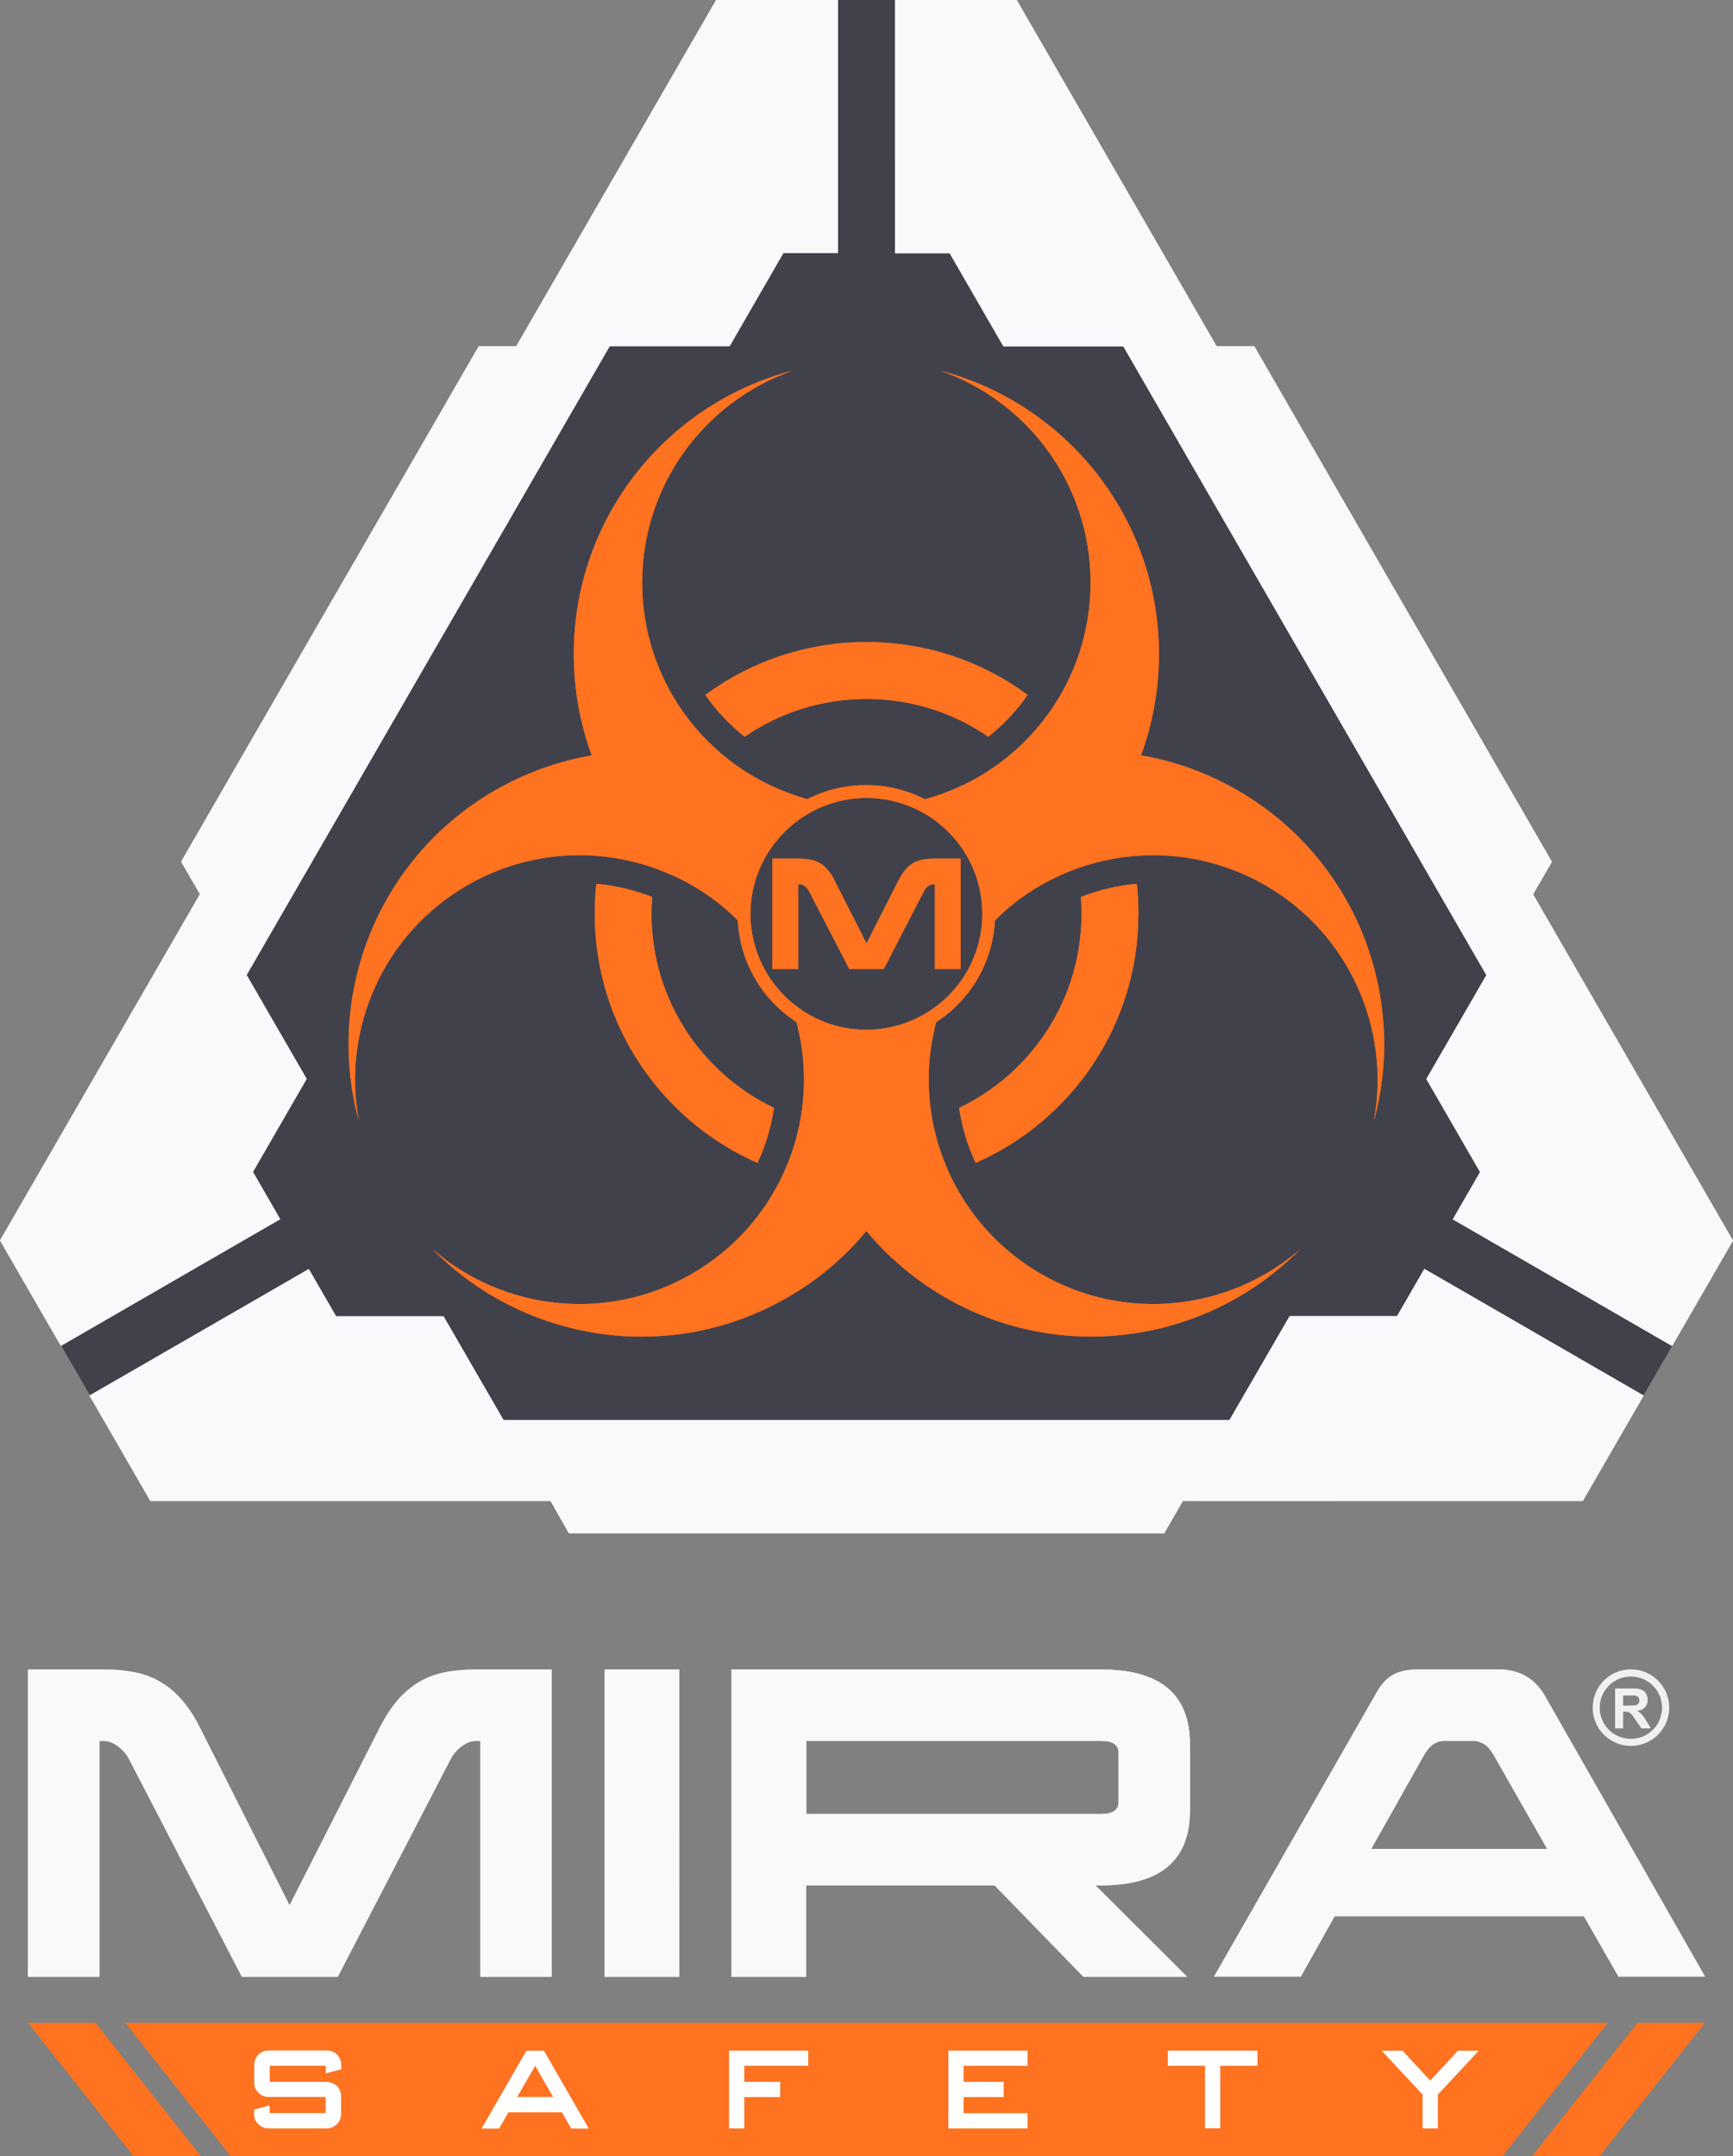
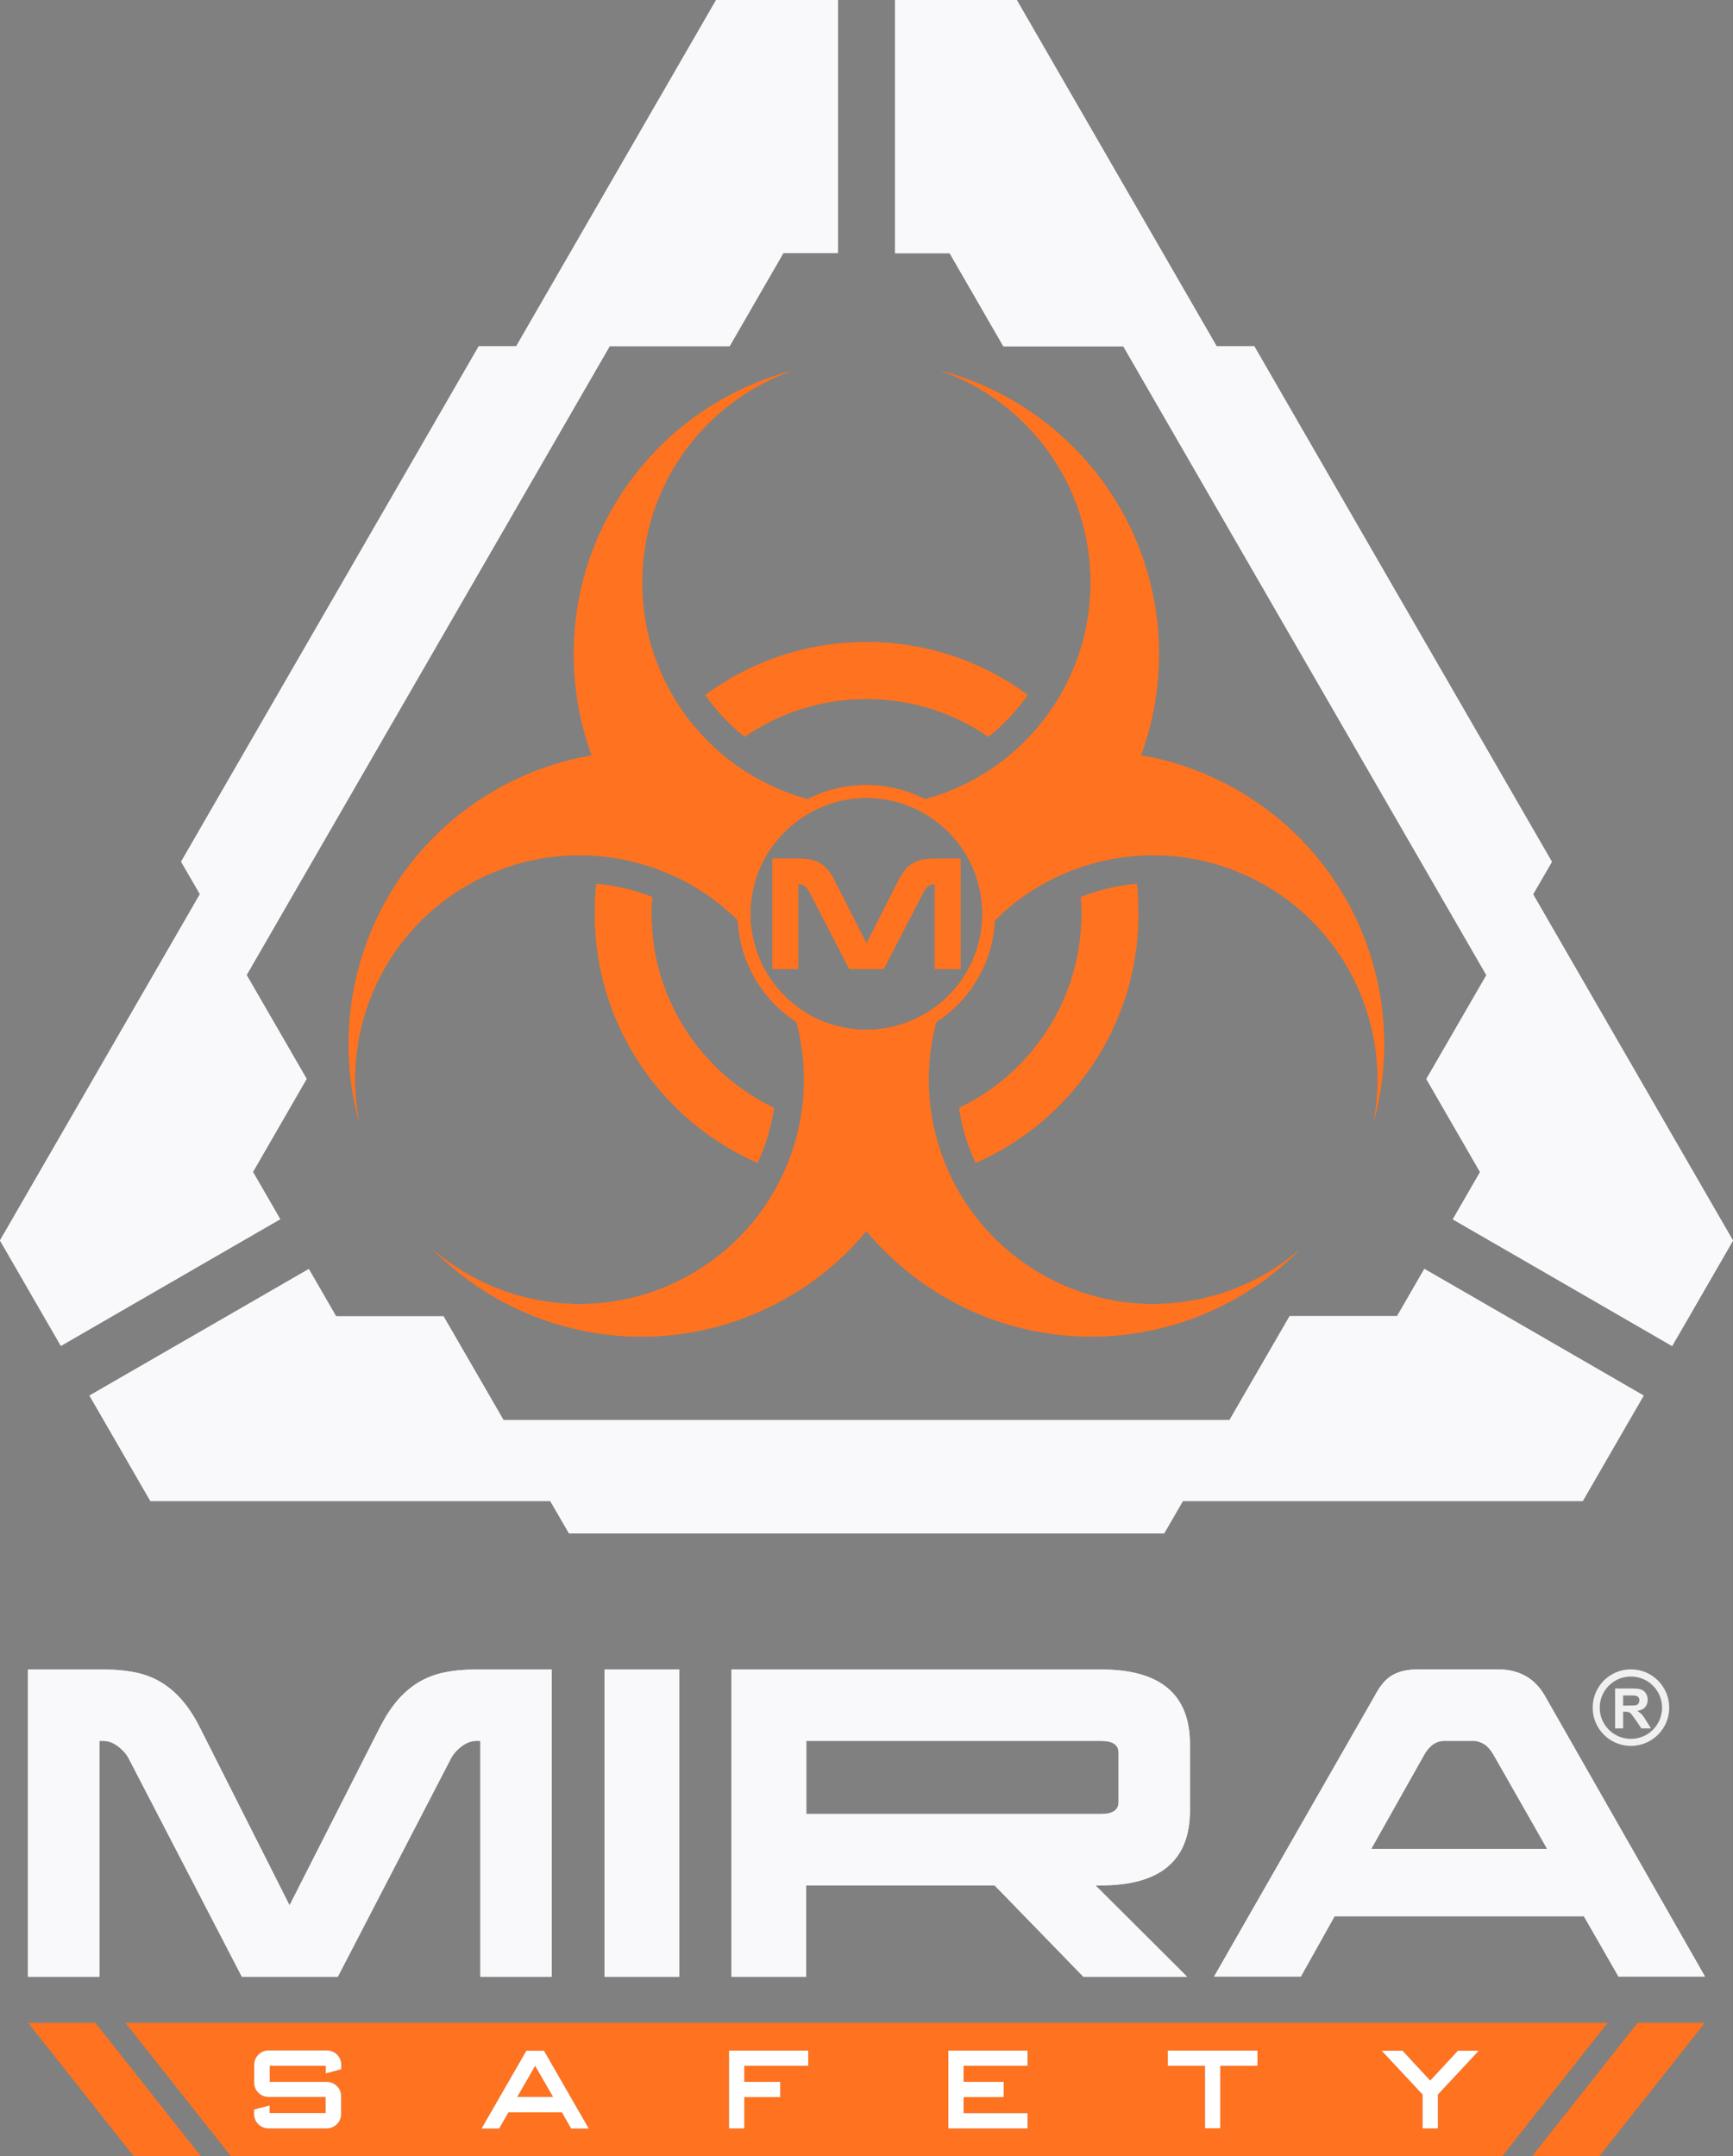
<svg xmlns="http://www.w3.org/2000/svg" xmlns:xlink="http://www.w3.org/1999/xlink" version="1.1" id="Layer_1" x="0px" y="0px" width="369.219px" height="459.367px" viewBox="133.39 166.316 369.219 459.367" enable-background="new 133.39 166.316 369.219 459.367" xml:space="preserve">
  <rect x="133.39" y="166.316" width="369.219" height="459.367" fill="#808080" stroke="none" />
  <rect y="90" display="none" fill="#3F434F" width="612" height="612" />
  <g>
-     <polygon fill="#41414C" points="285.962,166.316 133.422,430.625 165.25,485.375 250.333,485.917 254.417,492.584 381.391,492.969    385.412,486.086 470.578,486.031 502.609,430.608 350.008,166.316  " />
    <g>
      <g>
        <g>
          <path id="SVGID_33_" fill="#F9F8FB" d="M285.962,166.316l-31.151,53.948l-11.444,19.829h-7.987l-28.642,49.603l-3.06,5.293      l-3.06,5.294l-28.642,49.603l4.009,6.916l-11.444,19.829l-31.151,53.948l9.945,17.228l3.03,5.232l29.284-16.922l17.442-10.067      l-5.814-10.067l11.444-19.828l-12.791-22.124l35.619-61.689l3.06-5.294l3.06-5.294l35.618-61.689h25.551l11.444-19.829h11.627      v-20.135v-33.782h-6.028H285.962L285.962,166.316z M324.09,200.129v20.135h11.628l11.444,19.829h25.551l35.618,61.69      l3.061,5.293l3.06,5.294l35.618,61.689l-12.79,22.124l11.444,19.829l-5.814,10.067l17.442,10.067l29.284,16.922l3.029-5.233      l9.944-17.228l-31.15-53.948l-11.444-19.829l4.009-6.916l-28.642-49.603l-3.061-5.294l-3.06-5.294l-28.642-49.633h-8.018      l-11.444-19.829l-31.15-53.948h-19.891h-6.027V200.129L324.09,200.129z M395.326,468.858H324.09h-6.121h-6.119h-71.176      l-12.791-22.124h-22.889l-5.814-10.067l-17.442,10.067l-29.284,16.892l3.029,5.232l9.945,17.228h62.302h22.889l4.009,6.916      h57.252H318h6.12h57.283l4.009-6.916h22.889h62.302l9.944-17.228l3.029-5.232l-29.284-16.922l-17.441-10.067l-5.814,10.067      h-22.889L395.326,468.858L395.326,468.858z" />
        </g>
        <g>
          <g>
            <path id="SVGID_67_" fill="#F9F8FB" d="M285.962,166.316l-31.151,53.948l-11.444,19.829h-7.987l-28.642,49.603l-3.06,5.293       l-3.06,5.294l-28.642,49.603l4.009,6.916l-11.444,19.829l-31.151,53.948l9.945,17.228l3.03,5.232l29.284-16.922l17.442-10.067       l-5.814-10.067l11.444-19.828l-12.791-22.124l35.619-61.689l3.06-5.294l3.06-5.294l35.618-61.689h25.551l11.444-19.829h11.627       v-20.135v-33.782h-6.028H285.962L285.962,166.316z M324.09,200.129v20.135h11.628l11.444,19.829h25.551l35.618,61.69       l3.061,5.293l3.06,5.294l35.618,61.689l-12.79,22.124l11.444,19.829l-5.814,10.067l17.442,10.067l29.284,16.922l3.029-5.233       l9.944-17.228l-31.15-53.948l-11.444-19.829l4.009-6.916l-28.642-49.603l-3.061-5.294l-3.06-5.294l-28.642-49.633h-8.018       l-11.444-19.829l-31.15-53.948h-19.891h-6.027V200.129L324.09,200.129z M395.326,468.858H324.09h-6.121h-6.119h-71.176       l-12.791-22.124h-22.889l-5.814-10.067l-17.442,10.067l-29.284,16.892l3.029,5.232l9.945,17.228h62.302h22.889l4.009,6.916       h57.252H318h6.12h57.283l4.009-6.916h22.889h62.302l9.944-17.228l3.029-5.232l-29.284-16.922l-17.441-10.067l-5.814,10.067       h-22.889L395.326,468.858L395.326,468.858z" />
          </g>
          <g>
            <g>
              <g>
                <defs>
                  <path id="SVGID_1_" d="M285.962,166.316l-31.151,53.948l-11.444,19.829h-7.987l-28.642,49.603l-3.06,5.293l-3.06,5.294          l-28.642,49.603l4.009,6.916l-11.444,19.829l-31.151,53.948l9.945,17.228l3.03,5.232l29.284-16.922l17.442-10.067          l-5.814-10.067l11.444-19.828l-12.791-22.124l35.619-61.689l3.06-5.294l3.06-5.294l35.618-61.689h25.551l11.444-19.829          h11.627v-20.135v-33.782h-6.028H285.962L285.962,166.316z M324.09,200.129v20.135h11.628l11.444,19.829h25.551l35.618,61.69          l3.061,5.293l3.06,5.294l35.618,61.689l-12.79,22.124l11.444,19.829l-5.814,10.067l17.442,10.067l29.284,16.922l3.029-5.233          l9.944-17.228l-31.15-53.948l-11.444-19.829l4.009-6.916l-28.642-49.603l-3.061-5.294l-3.06-5.294l-28.642-49.633h-8.018          l-11.444-19.829l-31.15-53.948h-19.891h-6.027V200.129L324.09,200.129z M395.326,468.858H324.09h-6.121h-6.119h-71.176          l-12.791-22.124h-22.889l-5.814-10.067l-17.442,10.067l-29.284,16.892l3.029,5.232l9.945,17.228h62.302h22.889l4.009,6.916          h57.252H318h6.12h57.283l4.009-6.916h22.889h62.302l9.944-17.228l3.029-5.232l-29.284-16.922l-17.441-10.067l-5.814,10.067          h-22.889L395.326,468.858L395.326,468.858z" />
                </defs>
                <clipPath id="SVGID_2_">
                  <use xlink:href="#SVGID_1_" overflow="visible" />
                </clipPath>
                <g transform="matrix(1 0 0 1 -7.674460e-007 5.885610e-007)" clip-path="url(#SVGID_2_)">
                  <rect x="-5.687" y="266.103" fill="#F9F8FB" width="41.616" height="47.736" />
                </g>
              </g>
            </g>
          </g>
        </g>
      </g>
    </g>
    <g id="biohazzard_symbol_3_">
      <g>
        <g>
          <g>
            <path id="SVGID_28_" fill="#FF721F" d="M307.382,338.717c0.888-0.428,1.836-0.795,2.784-1.132       c2.448-0.826,5.11-1.285,7.834-1.285s5.386,0.459,7.834,1.285c0.948,0.306,1.896,0.704,2.784,1.132       c8.323,3.978,14.046,12.454,14.046,22.277c0,0.643-0.031,1.285-0.062,1.928c-0.092,1.01-0.214,2.02-0.429,2.999       c-1.071,5.355-3.886,10.068-7.833,13.556c-0.766,0.673-1.561,1.285-2.388,1.867c-3.978,2.723-8.781,4.345-13.984,4.345       c-5.201,0-10.006-1.591-13.983-4.345c-0.826-0.582-1.622-1.193-2.387-1.867c-3.948-3.488-6.732-8.201-7.834-13.556       c-0.184-0.979-0.336-1.958-0.428-2.999c-0.061-0.643-0.061-1.285-0.061-1.928C293.306,351.171,299.059,342.695,307.382,338.717       L307.382,338.717z M303.312,335.932c-4.314-1.408-8.384-3.396-12.057-5.875c-1.377-0.918-2.692-1.928-3.978-2.999       c-3.09-2.601-5.875-5.6-8.231-8.904c-5.569-7.834-8.844-17.381-8.844-27.724c0-20.87,13.373-38.587,31.977-45.135       c-26.775,7.007-46.542,31.365-46.542,60.343c0,7.589,1.346,14.872,3.825,21.604c-7.069,1.224-14.045,3.672-20.625,7.466       c-25.092,14.474-36.292,43.789-28.979,70.472c-3.672-19.4,5.019-39.841,23.103-50.275c8.936-5.171,18.88-7.099,28.428-6.181       c4.039,0.397,8.017,1.285,11.812,2.662c1.561,0.582,3.09,1.224,4.59,1.928c4.009,1.928,7.772,4.437,11.139,7.497       c0.551,0.52,1.132,1.041,1.652,1.591c0.459,9.088,5.324,17.014,12.515,21.665c0.184,0.734,0.367,1.469,0.521,2.234       c0.948,4.437,1.254,8.935,0.948,13.372c-0.122,1.652-0.336,3.305-0.612,4.957c-0.704,3.979-1.928,7.896-3.611,11.567       c-3.978,8.721-10.618,16.34-19.584,21.512c-18.054,10.435-40.117,7.741-55.08-5.141c19.462,19.676,50.429,24.633,75.521,10.128       c6.579-3.794,12.209-8.599,16.768-14.137c4.591,5.508,10.221,10.312,16.77,14.137c25.092,14.474,56.06,9.548,75.521-10.128       c-14.963,12.882-37.025,15.575-55.08,5.141c-8.935-5.172-15.605-12.791-19.584-21.512c-1.683-3.703-2.906-7.589-3.61-11.567       c-0.275-1.621-0.49-3.273-0.612-4.957c-0.306-4.437-0.03-8.935,0.948-13.372c0.153-0.734,0.337-1.5,0.521-2.234       c7.191-4.651,12.057-12.577,12.516-21.665c0.551-0.551,1.102-1.071,1.652-1.591c3.366-3.06,7.13-5.569,11.139-7.497       c1.499-0.734,3.029-1.377,4.59-1.928c3.794-1.377,7.772-2.295,11.812-2.662c9.547-0.918,19.492,1.04,28.428,6.181       c18.054,10.435,26.744,30.875,23.103,50.275c7.313-26.683-3.886-55.967-28.979-70.472c-6.578-3.794-13.556-6.273-20.624-7.466       c2.479-6.732,3.825-14.015,3.825-21.604c0-28.978-19.768-53.336-46.543-60.343c18.636,6.518,31.978,24.266,31.978,45.135       c0,10.343-3.274,19.92-8.844,27.724c-2.356,3.305-5.11,6.303-8.231,8.904c-1.255,1.071-2.601,2.081-3.978,2.999       c-3.672,2.509-7.742,4.498-12.057,5.875c-0.734,0.245-1.469,0.459-2.203,0.643c-3.764-1.928-8.018-2.999-12.516-2.999       s-8.752,1.071-12.516,2.999C304.75,336.36,304.016,336.146,303.312,335.932L303.312,335.932z M292.051,323.264       c7.375-5.08,16.31-8.048,25.949-8.048s18.574,2.968,25.949,8.048c3.213-2.54,6.027-5.539,8.384-8.904       c-9.608-7.1-21.481-11.261-34.333-11.261c-12.852,0-24.725,4.192-34.333,11.261       C285.992,317.725,288.838,320.724,292.051,323.264L292.051,323.264z M272.192,360.994c0-1.224,0.061-2.417,0.153-3.58       c-3.794-1.5-7.833-2.448-11.903-2.815c-0.245,2.111-0.336,4.253-0.336,6.396c0,23.715,14.259,44.094,34.669,53.06       c1.744-3.702,2.907-7.681,3.519-11.72C282.871,394.959,272.192,379.231,272.192,360.994L272.192,360.994z M363.809,360.994       c0,18.237-10.649,33.966-26.071,41.34c0.581,4.039,1.774,8.018,3.519,11.72c20.41-8.966,34.67-29.345,34.67-53.06       c0-2.173-0.122-4.314-0.337-6.396c-4.1,0.367-8.108,1.316-11.903,2.815C363.747,358.576,363.809,359.8,363.809,360.994       L363.809,360.994z M318,367.297l-6.885-13.556c-0.398-0.826-0.857-1.53-1.347-2.081c-0.489-0.582-1.01-1.041-1.591-1.408       c-0.582-0.367-1.255-0.612-1.989-0.765c-0.734-0.153-1.561-0.245-2.509-0.245h-5.722v23.501h5.478V354.69h0.306       c0.398,0,0.765,0.153,1.132,0.428s0.643,0.612,0.826,0.949l8.629,16.677H318h3.672l8.629-16.677       c0.184-0.367,0.459-0.673,0.826-0.949s0.766-0.428,1.133-0.428h0.306v18.054h5.478v-23.501h-5.723       c-0.948,0-1.774,0.092-2.509,0.245c-0.734,0.153-1.407,0.429-1.989,0.765c-0.581,0.367-1.132,0.826-1.591,1.408       c-0.489,0.582-0.918,1.254-1.347,2.081L318,367.297L318,367.297z" />
          </g>
          <g>
            <g>
              <path id="SVGID_82_" fill="#FF721F" d="M307.382,338.717c0.888-0.428,1.836-0.795,2.784-1.132        c2.448-0.826,5.11-1.285,7.834-1.285s5.386,0.459,7.834,1.285c0.948,0.306,1.896,0.704,2.784,1.132        c8.323,3.978,14.046,12.454,14.046,22.277c0,0.643-0.031,1.285-0.062,1.928c-0.092,1.01-0.214,2.02-0.429,2.999        c-1.071,5.355-3.886,10.068-7.833,13.556c-0.766,0.673-1.561,1.285-2.388,1.867c-3.978,2.723-8.781,4.345-13.984,4.345        c-5.201,0-10.006-1.591-13.983-4.345c-0.826-0.582-1.622-1.193-2.387-1.867c-3.948-3.488-6.732-8.201-7.834-13.556        c-0.184-0.979-0.336-1.958-0.428-2.999c-0.061-0.643-0.061-1.285-0.061-1.928        C293.306,351.171,299.059,342.695,307.382,338.717L307.382,338.717z M303.312,335.932c-4.314-1.408-8.384-3.396-12.057-5.875        c-1.377-0.918-2.692-1.928-3.978-2.999c-3.09-2.601-5.875-5.6-8.231-8.904c-5.569-7.834-8.844-17.381-8.844-27.724        c0-20.87,13.373-38.587,31.977-45.135c-26.775,7.007-46.542,31.365-46.542,60.343c0,7.589,1.346,14.872,3.825,21.604        c-7.069,1.224-14.045,3.672-20.625,7.466c-25.092,14.474-36.292,43.789-28.979,70.472c-3.672-19.4,5.019-39.841,23.103-50.275        c8.936-5.171,18.88-7.099,28.428-6.181c4.039,0.397,8.017,1.285,11.812,2.662c1.561,0.582,3.09,1.224,4.59,1.928        c4.009,1.928,7.772,4.437,11.139,7.497c0.551,0.52,1.132,1.041,1.652,1.591c0.459,9.088,5.324,17.014,12.515,21.665        c0.184,0.734,0.367,1.469,0.521,2.234c0.948,4.437,1.254,8.935,0.948,13.372c-0.122,1.652-0.336,3.305-0.612,4.957        c-0.704,3.979-1.928,7.896-3.611,11.567c-3.978,8.721-10.618,16.34-19.584,21.512c-18.054,10.435-40.117,7.741-55.08-5.141        c19.462,19.676,50.429,24.633,75.521,10.128c6.579-3.794,12.209-8.599,16.768-14.137c4.591,5.508,10.221,10.312,16.77,14.137        c25.092,14.474,56.06,9.548,75.521-10.128c-14.963,12.882-37.025,15.575-55.08,5.141        c-8.935-5.172-15.605-12.791-19.584-21.512c-1.683-3.703-2.906-7.589-3.61-11.567c-0.275-1.621-0.49-3.273-0.612-4.957        c-0.306-4.437-0.03-8.935,0.948-13.372c0.153-0.734,0.337-1.5,0.521-2.234c7.191-4.651,12.057-12.577,12.516-21.665        c0.551-0.551,1.102-1.071,1.652-1.591c3.366-3.06,7.13-5.569,11.139-7.497c1.499-0.734,3.029-1.377,4.59-1.928        c3.794-1.377,7.772-2.295,11.812-2.662c9.547-0.918,19.492,1.04,28.428,6.181c18.054,10.435,26.744,30.875,23.103,50.275        c7.313-26.683-3.886-55.967-28.979-70.472c-6.578-3.794-13.556-6.273-20.624-7.466c2.479-6.732,3.825-14.015,3.825-21.604        c0-28.978-19.768-53.336-46.543-60.343c18.636,6.518,31.978,24.266,31.978,45.135c0,10.343-3.274,19.92-8.844,27.724        c-2.356,3.305-5.11,6.303-8.231,8.904c-1.255,1.071-2.601,2.081-3.978,2.999c-3.672,2.509-7.742,4.498-12.057,5.875        c-0.734,0.245-1.469,0.459-2.203,0.643c-3.764-1.928-7.986-2.999-12.516-2.999s-8.752,1.071-12.516,2.999        C304.75,336.36,304.016,336.146,303.312,335.932L303.312,335.932z M292.051,323.264c7.375-5.08,16.31-8.048,25.949-8.048        s18.574,2.968,25.949,8.048c3.213-2.54,6.027-5.539,8.384-8.904c-9.608-7.1-21.481-11.261-34.333-11.261        c-12.852,0-24.725,4.192-34.333,11.261C285.992,317.725,288.838,320.724,292.051,323.264L292.051,323.264z M272.192,360.994        c0-1.224,0.061-2.417,0.153-3.58c-3.794-1.5-7.833-2.448-11.903-2.815c-0.245,2.111-0.336,4.253-0.336,6.396        c0,23.715,14.259,44.094,34.669,53.06c1.744-3.702,2.907-7.681,3.519-11.72C282.871,394.959,272.192,379.231,272.192,360.994        L272.192,360.994z M363.809,360.994c0,18.237-10.649,33.966-26.071,41.34c0.581,4.039,1.774,8.018,3.519,11.72        c20.41-8.966,34.67-29.345,34.67-53.06c0-2.173-0.122-4.314-0.337-6.396c-4.1,0.367-8.108,1.316-11.903,2.815        C363.747,358.576,363.809,359.8,363.809,360.994L363.809,360.994z M318,367.297l-6.885-13.556        c-0.398-0.826-0.857-1.53-1.347-2.081c-0.489-0.582-1.01-1.041-1.591-1.408c-0.582-0.367-1.255-0.612-1.989-0.765        c-0.734-0.153-1.561-0.245-2.509-0.245h-5.722v23.501h5.478V354.69h0.306c0.398,0,0.765,0.153,1.132,0.428        s0.643,0.612,0.826,0.949l8.629,16.677H318h3.672l8.629-16.677c0.184-0.367,0.459-0.673,0.826-0.949s0.766-0.428,1.133-0.428        h0.306v18.054h5.478v-23.501h-5.723c-0.948,0-1.774,0.092-2.509,0.245c-0.734,0.153-1.407,0.429-1.989,0.765        c-0.581,0.367-1.132,0.826-1.591,1.408c-0.489,0.582-0.918,1.254-1.347,2.081L318,367.297L318,367.297z" />
            </g>
            <g>
              <g>
                <g>
                  <defs>
                    <path id="SVGID_3_" d="M307.382,338.717c0.888-0.428,1.836-0.795,2.784-1.132c2.448-0.826,5.11-1.285,7.834-1.285           s5.386,0.459,7.834,1.285c0.948,0.306,1.896,0.704,2.784,1.132c8.323,3.978,14.046,12.454,14.046,22.277           c0,0.643-0.031,1.285-0.062,1.928c-0.092,1.01-0.214,2.02-0.429,2.999c-1.071,5.355-3.886,10.068-7.833,13.556           c-0.766,0.673-1.561,1.285-2.388,1.867c-3.978,2.723-8.781,4.345-13.984,4.345c-5.201,0-10.006-1.591-13.983-4.345           c-0.826-0.582-1.622-1.193-2.387-1.867c-3.948-3.488-6.732-8.201-7.834-13.556c-0.184-0.979-0.336-1.958-0.428-2.999           c-0.061-0.643-0.061-1.285-0.061-1.928C293.306,351.171,299.059,342.695,307.382,338.717L307.382,338.717z            M303.312,335.932c-4.314-1.408-8.384-3.396-12.057-5.875c-1.377-0.918-2.692-1.928-3.978-2.999           c-3.09-2.601-5.875-5.6-8.231-8.904c-5.569-7.834-8.844-17.381-8.844-27.724c0-20.87,13.373-38.587,31.977-45.135           c-26.775,7.007-46.542,31.365-46.542,60.343c0,7.589,1.346,14.872,3.825,21.604c-7.069,1.224-14.045,3.672-20.625,7.466           c-25.092,14.474-36.292,43.789-28.979,70.472c-3.672-19.4,5.019-39.841,23.103-50.275           c8.936-5.171,18.88-7.099,28.428-6.181c4.039,0.397,8.017,1.285,11.812,2.662c1.561,0.582,3.09,1.224,4.59,1.928           c4.009,1.928,7.772,4.437,11.139,7.497c0.551,0.52,1.132,1.041,1.652,1.591c0.459,9.088,5.324,17.014,12.515,21.665           c0.184,0.734,0.367,1.469,0.521,2.234c0.948,4.437,1.254,8.935,0.948,13.372c-0.122,1.652-0.336,3.305-0.612,4.957           c-0.704,3.979-1.928,7.896-3.611,11.567c-3.978,8.721-10.618,16.34-19.584,21.512c-18.054,10.435-40.117,7.741-55.08-5.141           c19.462,19.676,50.429,24.633,75.521,10.128c6.579-3.794,12.209-8.599,16.768-14.137           c4.591,5.508,10.221,10.312,16.77,14.137c25.092,14.474,56.06,9.548,75.521-10.128           c-14.963,12.882-37.025,15.575-55.08,5.141c-8.935-5.172-15.605-12.791-19.584-21.512           c-1.683-3.703-2.906-7.589-3.61-11.567c-0.275-1.621-0.49-3.273-0.612-4.957c-0.306-4.437-0.03-8.935,0.948-13.372           c0.153-0.734,0.337-1.5,0.521-2.234c7.191-4.651,12.057-12.577,12.516-21.665c0.551-0.551,1.102-1.071,1.652-1.591           c3.366-3.06,7.13-5.569,11.139-7.497c1.499-0.734,3.029-1.377,4.59-1.928c3.794-1.377,7.772-2.295,11.812-2.662           c9.547-0.918,19.492,1.04,28.428,6.181c18.054,10.435,26.744,30.875,23.103,50.275           c7.313-26.683-3.886-55.967-28.979-70.472c-6.578-3.794-13.556-6.273-20.624-7.466c2.479-6.732,3.825-14.015,3.825-21.604           c0-28.978-19.768-53.336-46.543-60.343c18.636,6.518,31.978,24.266,31.978,45.135c0,10.343-3.274,19.92-8.844,27.724           c-2.356,3.305-5.11,6.303-8.231,8.904c-1.255,1.071-2.601,2.081-3.978,2.999c-3.673,2.509-7.742,4.498-12.057,5.875           c-0.734,0.245-1.469,0.459-2.203,0.643c-3.764-1.928-7.986-2.999-12.516-2.999s-8.752,1.071-12.516,2.999           C304.75,336.36,304.016,336.146,303.312,335.932L303.312,335.932z M292.051,323.264c7.375-5.08,16.31-8.048,25.949-8.048           s18.574,2.968,25.949,8.048c3.213-2.54,6.027-5.539,8.384-8.904c-9.608-7.1-21.481-11.261-34.333-11.261           c-12.852,0-24.725,4.192-34.333,11.261C285.992,317.725,288.838,320.724,292.051,323.264L292.051,323.264z            M272.192,360.994c0-1.224,0.061-2.417,0.153-3.58c-3.794-1.5-7.833-2.448-11.903-2.815           c-0.245,2.111-0.336,4.253-0.336,6.396c0,23.715,14.259,44.094,34.669,53.06c1.744-3.702,2.907-7.681,3.519-11.72           C282.871,394.959,272.192,379.231,272.192,360.994L272.192,360.994z M363.809,360.994c0,18.237-10.649,33.966-26.071,41.34           c0.581,4.039,1.774,8.018,3.519,11.72c20.41-8.966,34.67-29.345,34.67-53.06c0-2.173-0.122-4.314-0.337-6.396           c-4.1,0.367-8.108,1.316-11.903,2.815C363.747,358.576,363.809,359.8,363.809,360.994L363.809,360.994z M318,367.297           l-6.885-13.556c-0.398-0.826-0.857-1.53-1.347-2.081c-0.489-0.582-1.01-1.041-1.591-1.408           c-0.582-0.367-1.255-0.612-1.989-0.765c-0.734-0.153-1.561-0.245-2.509-0.245h-5.722v23.501h5.478V354.69h0.306           c0.398,0,0.765,0.153,1.132,0.428s0.643,0.612,0.826,0.949l8.629,16.677H318h3.672l8.629-16.677           c0.184-0.367,0.459-0.673,0.826-0.949s0.766-0.428,1.133-0.428h0.306v18.054h5.478v-23.501h-5.723           c-0.948,0-1.774,0.092-2.509,0.245c-0.734,0.153-1.407,0.429-1.989,0.765c-0.581,0.367-1.132,0.826-1.591,1.408           c-0.489,0.582-0.918,1.254-1.347,2.081L318,367.297L318,367.297z" />
                  </defs>
                  <clipPath id="SVGID_4_">
                    <use xlink:href="#SVGID_3_" overflow="visible" />
                  </clipPath>
                  <g transform="matrix(1 0 0 1 -9.101430e-006 -1.052565e-005)" clip-path="url(#SVGID_4_)">
                    <rect x="-15.479" y="223.875" fill="#FF721F" width="33.048" height="18.146" />
                    <rect x="-12.449" y="338.258" fill="#FF721F" width="26.989" height="26.989" />
                  </g>
                </g>
              </g>
            </g>
          </g>
        </g>
      </g>
    </g>
    <g>
      <g id="Mira_text_5_">
        <g>
          <g>
            <path id="SVGID_24_" fill="#F9F8FB" d="M176.046,534.495c-1.132-2.295-2.387-4.223-3.733-5.813       c-1.347-1.591-2.815-2.877-4.468-3.887c-1.622-1.01-3.488-1.744-5.539-2.172c-2.05-0.429-4.376-0.643-7.007-0.643h-15.942       v65.453h15.208v-50.245h0.826c1.102,0,2.142,0.397,3.183,1.193c1.04,0.796,1.805,1.683,2.295,2.662l24.051,46.39h10.221h10.22       l24.052-46.39c0.489-0.979,1.254-1.866,2.295-2.662s2.111-1.193,3.183-1.193h0.826v50.245h15.208V521.98h-15.942       c-2.632,0-4.958,0.214-7.008,0.643c-2.05,0.428-3.886,1.162-5.539,2.172c-1.622,1.011-3.121,2.296-4.467,3.887       c-1.347,1.591-2.57,3.519-3.733,5.813l-19.155,37.73L176.046,534.495L176.046,534.495z M262.186,521.98v65.453h15.942V521.98       H262.186L262.186,521.98z M305.179,537.188h62.853c2.447,0,3.672,0.856,3.672,2.54v8.108v2.387c0,1.684-1.225,2.54-3.672,2.54       h-62.853V537.188L305.179,537.188z M386.911,537.923c0-10.648-6.304-15.942-18.911-15.942h-78.794v65.453h15.942v-19.462       h40.147l18.911,19.462h22.093l-19.522-19.462H368c12.607,0,18.911-5.324,18.911-15.942v-4.192V537.923L386.911,537.923z        M426.324,527.519l-34.272,59.885h18.482l7.191-12.853h53.121l7.375,12.853h18.421l-34.211-59.977       c-2.142-3.642-5.446-5.478-9.976-5.478h-16.523c-1.469,0-2.693,0.123-3.672,0.367c-0.979,0.245-1.836,0.612-2.54,1.071       s-1.316,1.04-1.836,1.714C427.303,525.805,426.813,526.601,426.324,527.519L426.324,527.519z M447.346,537.188       c0.766,0,1.5,0.245,2.265,0.704c0.734,0.459,1.408,1.254,2.02,2.325l11.384,19.981h-37.485l11.199-19.89       c1.133-2.081,2.602-3.121,4.346-3.121H447.346L447.346,537.188z" />
          </g>
          <g>
            <g>
              <path id="SVGID_86_" fill="#F9F8FB" d="M176.046,534.495c-1.132-2.295-2.387-4.223-3.733-5.813        c-1.347-1.591-2.815-2.877-4.468-3.887c-1.622-1.01-3.488-1.744-5.539-2.172c-2.05-0.429-4.376-0.643-7.007-0.643h-15.942        v65.453h15.208v-50.245h0.826c1.102,0,2.142,0.397,3.183,1.193c1.04,0.796,1.805,1.683,2.295,2.662l24.051,46.39h10.221h10.22        l24.052-46.39c0.489-0.979,1.254-1.866,2.295-2.662s2.111-1.193,3.183-1.193h0.826v50.245h15.208V521.98h-15.942        c-2.632,0-4.958,0.214-7.008,0.643c-2.05,0.428-3.886,1.162-5.539,2.172c-1.622,1.011-3.121,2.296-4.467,3.887        c-1.347,1.591-2.57,3.519-3.733,5.813l-19.155,37.73L176.046,534.495L176.046,534.495z M262.186,521.98v65.453h15.942V521.98        H262.186L262.186,521.98z M305.179,537.188h62.853c2.447,0,3.672,0.856,3.672,2.54v8.108v2.387c0,1.684-1.225,2.54-3.672,2.54        h-62.853V537.188L305.179,537.188z M386.911,537.923c0-10.648-6.304-15.942-18.911-15.942h-78.794v65.453h15.942v-19.462        h40.147l18.911,19.462h22.093l-19.522-19.462H368c12.607,0,18.911-5.324,18.911-15.942v-4.192V537.923L386.911,537.923z         M426.324,527.519l-34.272,59.885h18.482l7.191-12.853h53.121l7.375,12.853h18.421l-34.211-59.977        c-2.142-3.642-5.446-5.478-9.976-5.478h-16.523c-1.469,0-2.693,0.123-3.672,0.367c-0.979,0.245-1.836,0.612-2.54,1.071        s-1.316,1.04-1.836,1.714C427.303,525.805,426.813,526.601,426.324,527.519L426.324,527.519z M447.346,537.188        c0.766,0,1.5,0.245,2.265,0.704c0.734,0.459,1.408,1.254,2.02,2.325l11.384,19.981h-37.485l11.199-19.89        c1.133-2.081,2.602-3.121,4.346-3.121H447.346L447.346,537.188z" />
            </g>
            <g>
              <g>
                <g>
                  <defs>
                    <path id="SVGID_5_" d="M176.046,534.495c-1.132-2.295-2.387-4.223-3.733-5.813c-1.347-1.591-2.815-2.877-4.468-3.887           c-1.622-1.01-3.488-1.744-5.539-2.172c-2.05-0.429-4.376-0.643-7.007-0.643h-15.942v65.453h15.208v-50.245h0.826           c1.102,0,2.142,0.397,3.183,1.193c1.04,0.796,1.805,1.683,2.295,2.662l24.051,46.39h10.221h10.22l24.052-46.39           c0.489-0.979,1.254-1.866,2.295-2.662s2.111-1.193,3.183-1.193h0.826v50.245h15.208V521.98h-15.942           c-2.632,0-4.958,0.214-7.008,0.643c-2.05,0.428-3.886,1.162-5.539,2.172c-1.622,1.011-3.121,2.296-4.467,3.887           c-1.347,1.591-2.57,3.519-3.733,5.813l-19.155,37.73L176.046,534.495L176.046,534.495z M262.186,521.98v65.453h15.942           V521.98H262.186L262.186,521.98z M305.179,537.188h62.853c2.447,0,3.672,0.856,3.672,2.54v8.108v2.387           c0,1.684-1.225,2.54-3.672,2.54h-62.853V537.188L305.179,537.188z M386.911,537.923c0-10.648-6.304-15.942-18.911-15.942           h-78.794v65.453h15.942v-19.462h40.147l18.911,19.462h22.093l-19.522-19.462H368c12.607,0,18.911-5.324,18.911-15.942           v-4.192V537.923L386.911,537.923z M426.324,527.519l-34.272,59.885h18.482l7.191-12.853h53.121l7.375,12.853h18.421           l-34.211-59.977c-2.142-3.642-5.446-5.478-9.976-5.478h-16.523c-1.469,0-2.693,0.123-3.672,0.367           c-0.979,0.245-1.836,0.612-2.54,1.071s-1.316,1.04-1.836,1.714C427.303,525.805,426.813,526.601,426.324,527.519           L426.324,527.519z M447.346,537.188c0.766,0,1.5,0.245,2.265,0.704c0.734,0.459,1.408,1.254,2.02,2.325l11.384,19.981           h-37.485l11.199-19.89c1.133-2.081,2.602-3.121,4.346-3.121H447.346L447.346,537.188z" />
                  </defs>
                  <clipPath id="SVGID_6_">
                    <use xlink:href="#SVGID_5_" overflow="visible" />
                  </clipPath>
                  <g transform="matrix(1 0 0 1 4.860226e-007 1.533255e-005)" clip-path="url(#SVGID_6_)">
                    <rect x="19.405" y="496.368" fill="#F9F8FB" width="38.556" height="33.752" />
                  </g>
                </g>
              </g>
            </g>
          </g>
        </g>
      </g>
      <g id="Safety_text_5_">
        <g>
          <g>
            <g>
              <path id="SVGID_31_" fill="#FF721F" d="M247.406,606.405l-3.825,6.641h7.65L247.406,606.405z M247.406,606.405l-3.825,6.641        h7.65L247.406,606.405z M247.406,606.405l-3.825,6.641h7.65L247.406,606.405z M247.406,606.405l-3.825,6.641h7.65        L247.406,606.405z M247.406,606.405l-3.825,6.641h7.65L247.406,606.405z M247.406,606.405l-3.825,6.641h7.65L247.406,606.405z         M160.104,597.256l22.491,28.428h270.84l22.461-28.428H160.104z M206.096,607.14l-3.305,0.888v-1.622h-11.934v3.428h12.148        c1.163,0,2.203,0.673,2.723,1.622c0.214,0.428,0.337,0.887,0.337,1.407v3.855c0,1.652-1.377,3.029-3.091,3.029h-12.362        c-1.683,0-3.091-1.347-3.091-3.029v-0.979l3.305-0.887v1.621h11.934v-3.427h-12.148c-1.193,0-2.203-0.673-2.724-1.622        c-0.214-0.429-0.336-0.888-0.336-1.407v-3.855c0-1.652,1.377-3.029,3.09-3.029h12.363c1.683,0,3.09,1.346,3.09,3.029V607.14z         M255.086,619.777l-1.989-3.457h-11.383l-1.989,3.457h-3.733l1.989-3.457l1.867-3.244l5.691-9.884h3.733l5.691,9.884        l1.867,3.244l1.989,3.457H255.086z M305.576,606.405h-13.617v3.428h7.65v3.243h-7.65v6.671h-3.244v-16.585h16.86V606.405z         M352.303,606.405h-13.617v3.428h8.537v3.243h-8.537v3.428h13.617v3.243h-16.86v-16.585h16.86V606.405z M401.293,606.405        h-7.925v13.312h-3.244v-13.312h-7.925v-3.243h19.094V606.405z M440.309,611.914l-0.582,0.643v7.19h-3.243v-7.222l-0.582-0.611        l-8.14-8.722h4.438l4.284,4.621l1.622,1.744l1.621-1.744l4.284-4.621h4.438L440.309,611.914z M243.581,613.046h7.65        l-3.825-6.641L243.581,613.046z M247.406,606.405l-3.825,6.641h7.65L247.406,606.405z M247.406,606.405l-3.825,6.641h7.65        L247.406,606.405z M247.406,606.405l-3.825,6.641h7.65L247.406,606.405z M247.406,606.405l-3.825,6.641h7.65L247.406,606.405z         M247.406,606.405l-3.825,6.641h7.65L247.406,606.405z M482.291,597.256l-22.49,28.428h14.32l22.491-28.428H482.291z         M247.406,606.405l-3.825,6.641h7.65L247.406,606.405z M153.708,597.256h-14.321l22.491,28.428H176.2L153.708,597.256z" />
            </g>
            <g>
              <g>
-                 <path id="SVGID_90_" fill="#FF721F" d="M247.406,606.405l-3.825,6.641h7.65L247.406,606.405z M247.406,606.405l-3.825,6.641         h7.65L247.406,606.405z M247.406,606.405l-3.825,6.641h7.65L247.406,606.405z M247.406,606.405l-3.825,6.641h7.65         L247.406,606.405z M247.406,606.405l-3.825,6.641h7.65L247.406,606.405z M247.406,606.405l-3.825,6.641h7.65L247.406,606.405         z M160.104,597.256l22.491,28.428h270.84l22.461-28.428H160.104z M206.096,607.14l-3.305,0.888v-1.622h-11.934v3.428h12.148         c1.163,0,2.203,0.673,2.723,1.622c0.214,0.428,0.337,0.887,0.337,1.407v3.855c0,1.652-1.377,3.029-3.091,3.029h-12.362         c-1.683,0-3.091-1.347-3.091-3.029v-0.979l3.305-0.887v1.621h11.934v-3.427h-12.148c-1.193,0-2.203-0.673-2.724-1.622         c-0.214-0.429-0.336-0.888-0.336-1.407v-3.855c0-1.652,1.377-3.029,3.09-3.029h12.363c1.683,0,3.09,1.346,3.09,3.029V607.14z          M255.086,619.777l-1.989-3.457h-11.383l-1.989,3.457h-3.733l1.989-3.457l1.867-3.244l5.691-9.884h3.733l5.691,9.884         l1.867,3.244l1.989,3.457H255.086z M305.576,606.405h-13.617v3.428h7.65v3.243h-7.65v6.671h-3.244v-16.585h16.86V606.405z          M352.303,606.405h-13.617v3.428h8.537v3.243h-8.537v3.428h13.617v3.243h-16.86v-16.585h16.86V606.405z M401.293,606.405         h-7.925v13.312h-3.244v-13.312h-7.925v-3.243h19.094V606.405z M440.309,611.914l-0.582,0.643v7.19h-3.243v-7.222         l-0.582-0.611l-8.14-8.722h4.438l4.284,4.621l1.622,1.744l1.621-1.744l4.284-4.621h4.438L440.309,611.914z M243.581,613.046         h7.65l-3.825-6.641L243.581,613.046z M247.406,606.405l-3.825,6.641h7.65L247.406,606.405z M247.406,606.405l-3.825,6.641         h7.65L247.406,606.405z M247.406,606.405l-3.825,6.641h7.65L247.406,606.405z M247.406,606.405l-3.825,6.641h7.65         L247.406,606.405z M247.406,606.405l-3.825,6.641h7.65L247.406,606.405z M482.291,597.256l-22.49,28.428h14.32l22.491-28.428         H482.291z M247.406,606.405l-3.825,6.641h7.65L247.406,606.405z M153.708,597.256h-14.321l22.491,28.428H176.2         L153.708,597.256z" />
                <polygon fill="#FFFFFF" points="448.448,603.192 440.309,611.914 439.727,612.557 439.727,619.747 436.483,619.747          436.483,612.525 435.901,611.914 427.762,603.192 432.199,603.192 436.483,607.813 438.105,609.558 439.727,607.813          444.011,603.192        " />
                <polygon fill="#FFFFFF" points="401.293,603.162 401.293,606.405 393.368,606.405 393.368,619.717 390.124,619.717          390.124,606.405 382.199,606.405 382.199,603.162        " />
                <polygon fill="#FFFFFF" points="338.686,606.405 338.686,609.833 347.223,609.833 347.223,613.076 338.686,613.076          338.686,616.504 352.303,616.504 352.303,619.747 335.442,619.747 335.442,603.162 352.303,603.162 352.303,606.405                 " />
                <polygon fill="#FFFFFF" points="291.959,606.405 291.959,609.833 299.609,609.833 299.609,613.076 291.959,613.076          291.959,619.747 288.716,619.747 288.716,603.162 305.576,603.162 305.576,606.405        " />
                <path fill="#FFFFFF" d="M256.831,616.32l-1.867-3.244l-5.691-9.884h-3.733l-5.691,9.884l-1.867,3.244l-1.989,3.457h3.733         l1.989-3.457h11.383l1.989,3.457h3.733L256.831,616.32z M243.581,613.046l3.825-6.641l3.825,6.641H243.581z" />
                <path fill="#FFFFFF" d="M202.791,608.027v-1.622h-11.934v3.428h12.148c1.163,0,2.203,0.673,2.723,1.622         c0.214,0.428,0.337,0.887,0.337,1.407v3.855c0,1.652-1.377,3.029-3.091,3.029h-12.362c-1.683,0-3.091-1.347-3.091-3.029         v-0.979l3.305-0.887v1.621h11.934v-3.427h-12.148c-1.193,0-2.203-0.673-2.724-1.622c-0.214-0.429-0.336-0.888-0.336-1.407         v-3.855c0-1.652,1.377-3.029,3.09-3.029h12.363c1.683,0,3.09,1.346,3.09,3.029v0.979L202.791,608.027z" />
              </g>
            </g>
          </g>
        </g>
      </g>
      <g id="Trademark_icon_5_">
        <g>
          <path fill="#F0F0F0" d="M484.434,528.437c0-0.489-0.123-0.948-0.367-1.346c-0.245-0.398-0.582-0.674-0.979-0.826      c-0.397-0.153-1.071-0.245-1.989-0.245h-3.61v8.507h1.714v-3.55h0.336c0.398,0,0.674,0.03,0.857,0.092s0.367,0.184,0.52,0.367      c0.153,0.184,0.459,0.581,0.918,1.255l1.255,1.836h2.05l-1.04-1.652c-0.397-0.674-0.734-1.133-0.979-1.377      c-0.244-0.245-0.551-0.49-0.918-0.704c0.734-0.092,1.316-0.367,1.684-0.796C484.25,529.6,484.434,529.079,484.434,528.437      L484.434,528.437z M482.658,528.56c0,0.244-0.061,0.459-0.184,0.643c-0.122,0.184-0.275,0.306-0.489,0.367      c-0.214,0.061-0.734,0.092-1.53,0.092h-1.254v-2.143h1.346c0.704,0,1.102,0,1.255,0.031c0.275,0.061,0.489,0.152,0.643,0.336      C482.598,528.039,482.658,528.253,482.658,528.56L482.658,528.56z" />
          <path fill="#F0F0F0" d="M480.854,523.479c3.672,0,6.64,2.969,6.64,6.641s-2.968,6.64-6.64,6.64s-6.641-2.968-6.641-6.64      S477.182,523.479,480.854,523.479L480.854,523.479z M472.714,530.12c0,4.498,3.642,8.14,8.14,8.14s8.17-3.642,8.17-8.14      s-3.642-8.171-8.17-8.171C476.324,521.949,472.714,525.621,472.714,530.12L472.714,530.12z" />
        </g>
      </g>
    </g>
  </g>
</svg>